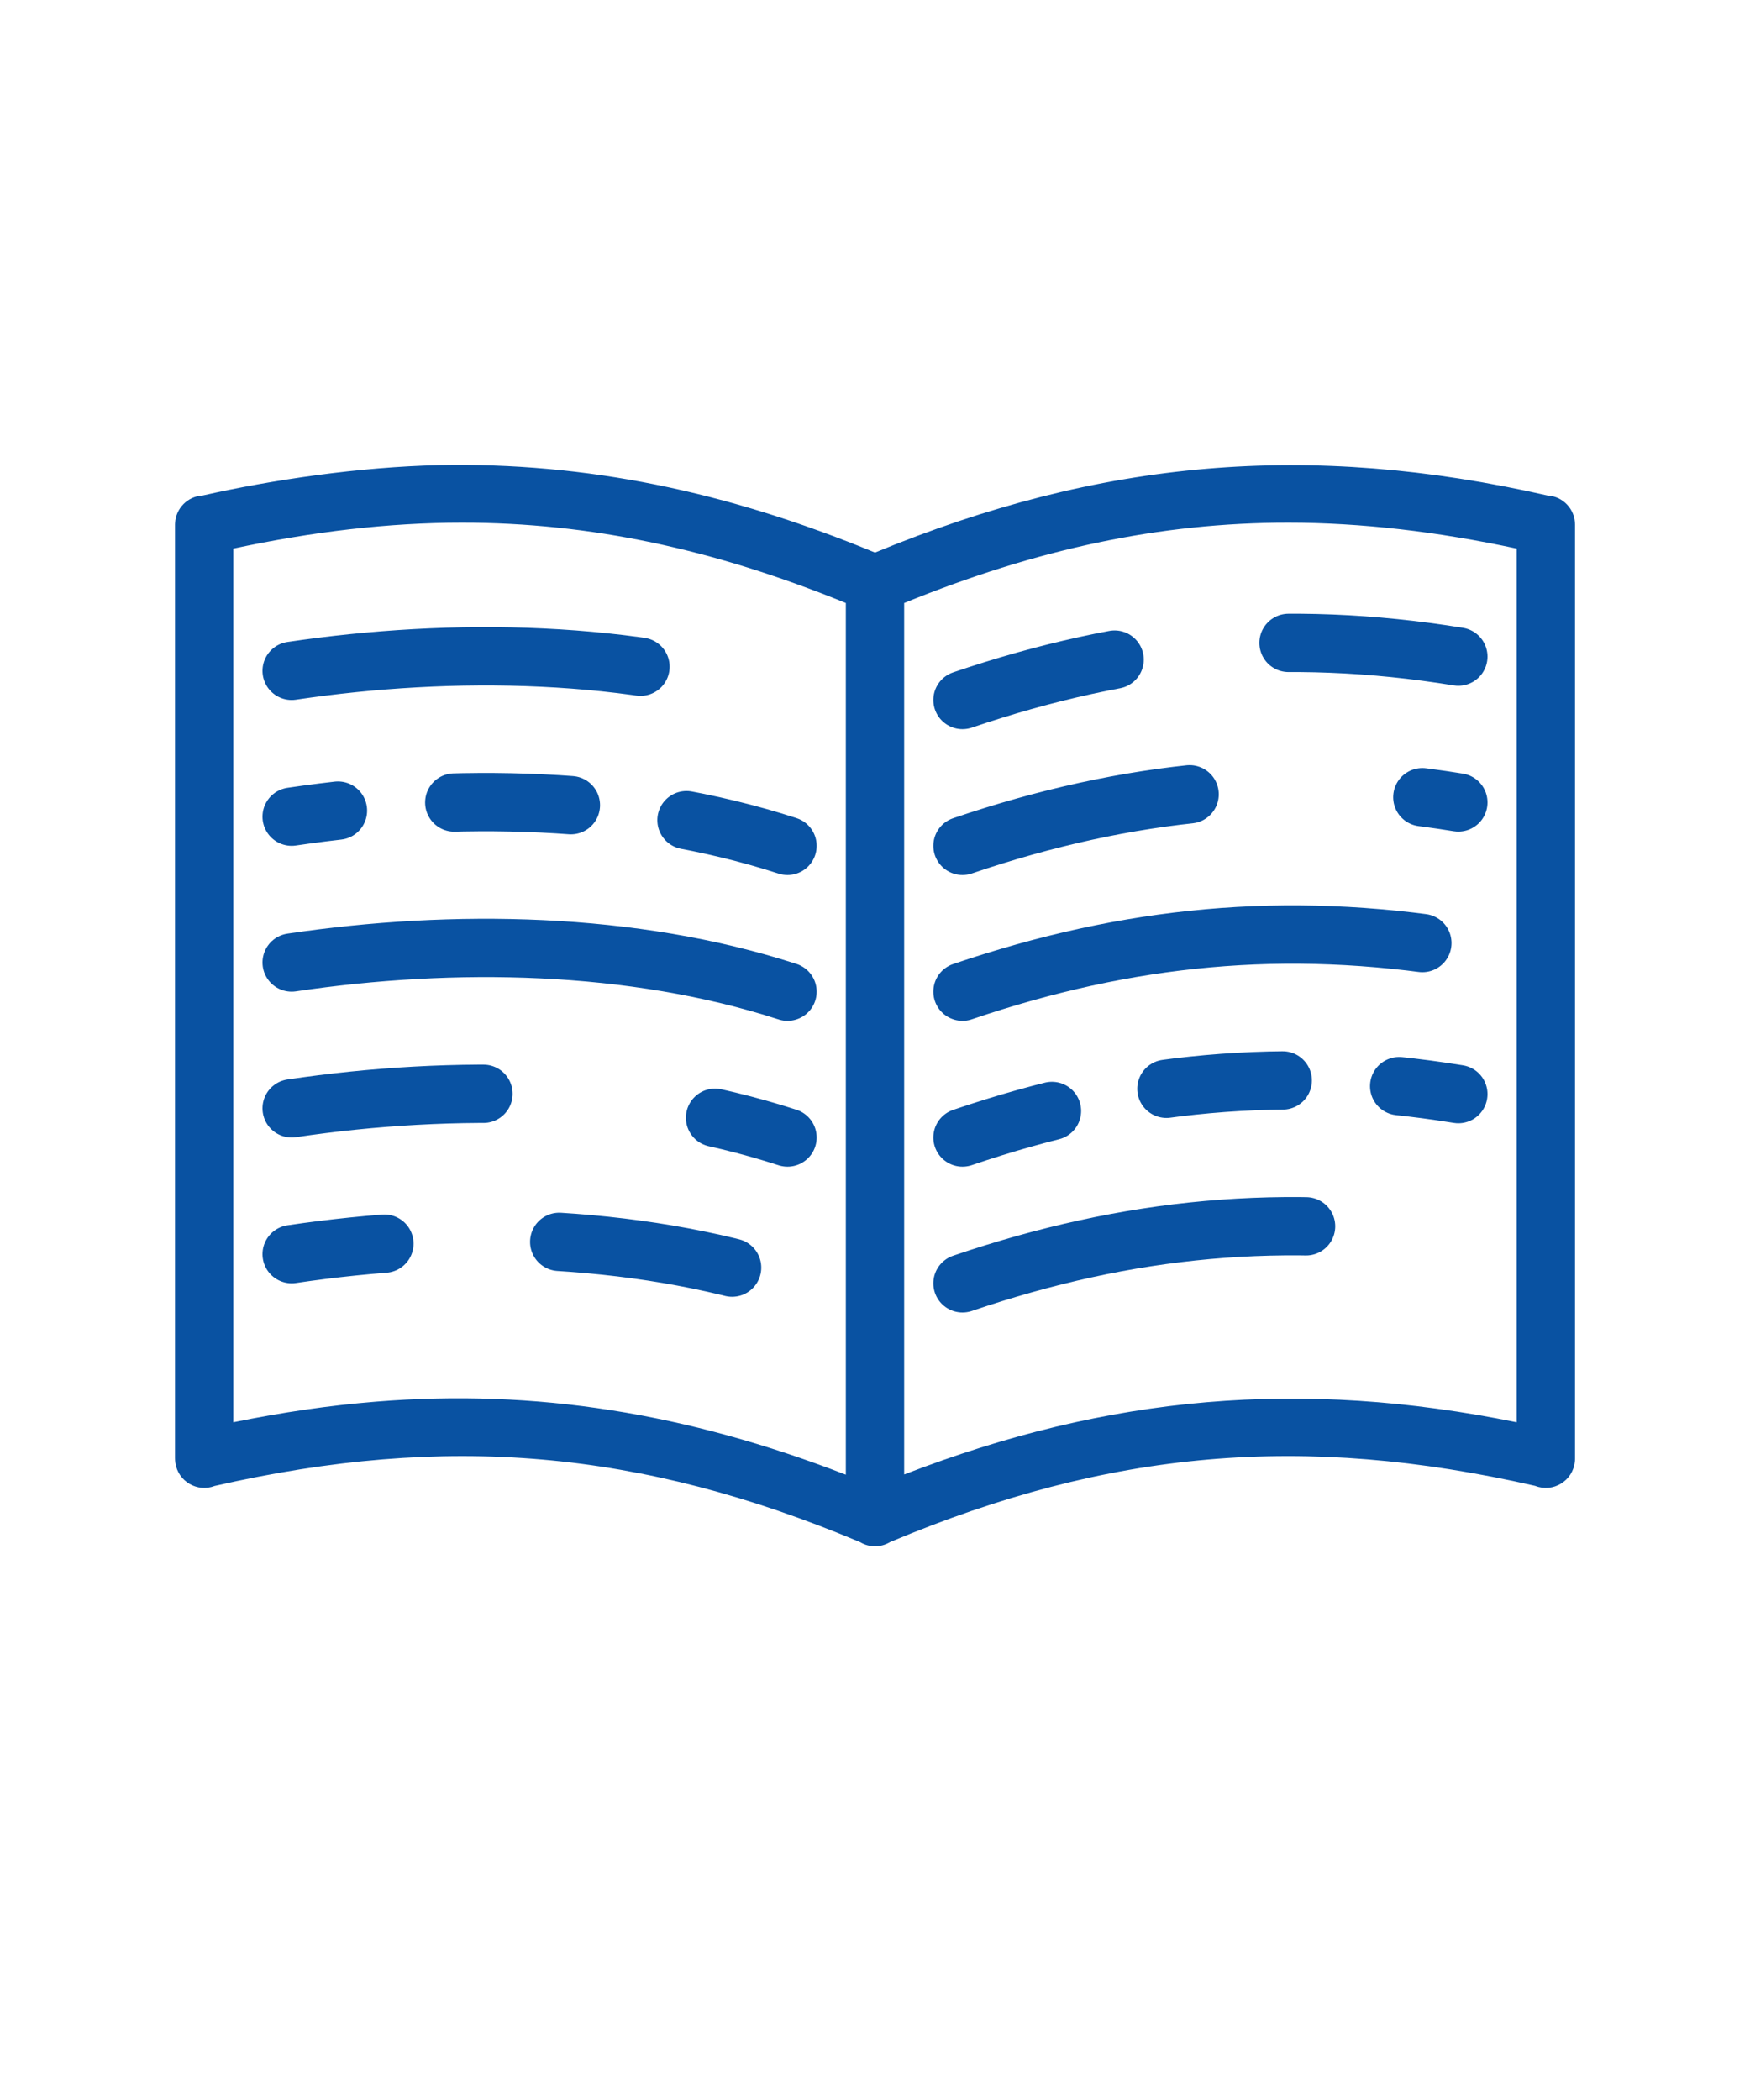
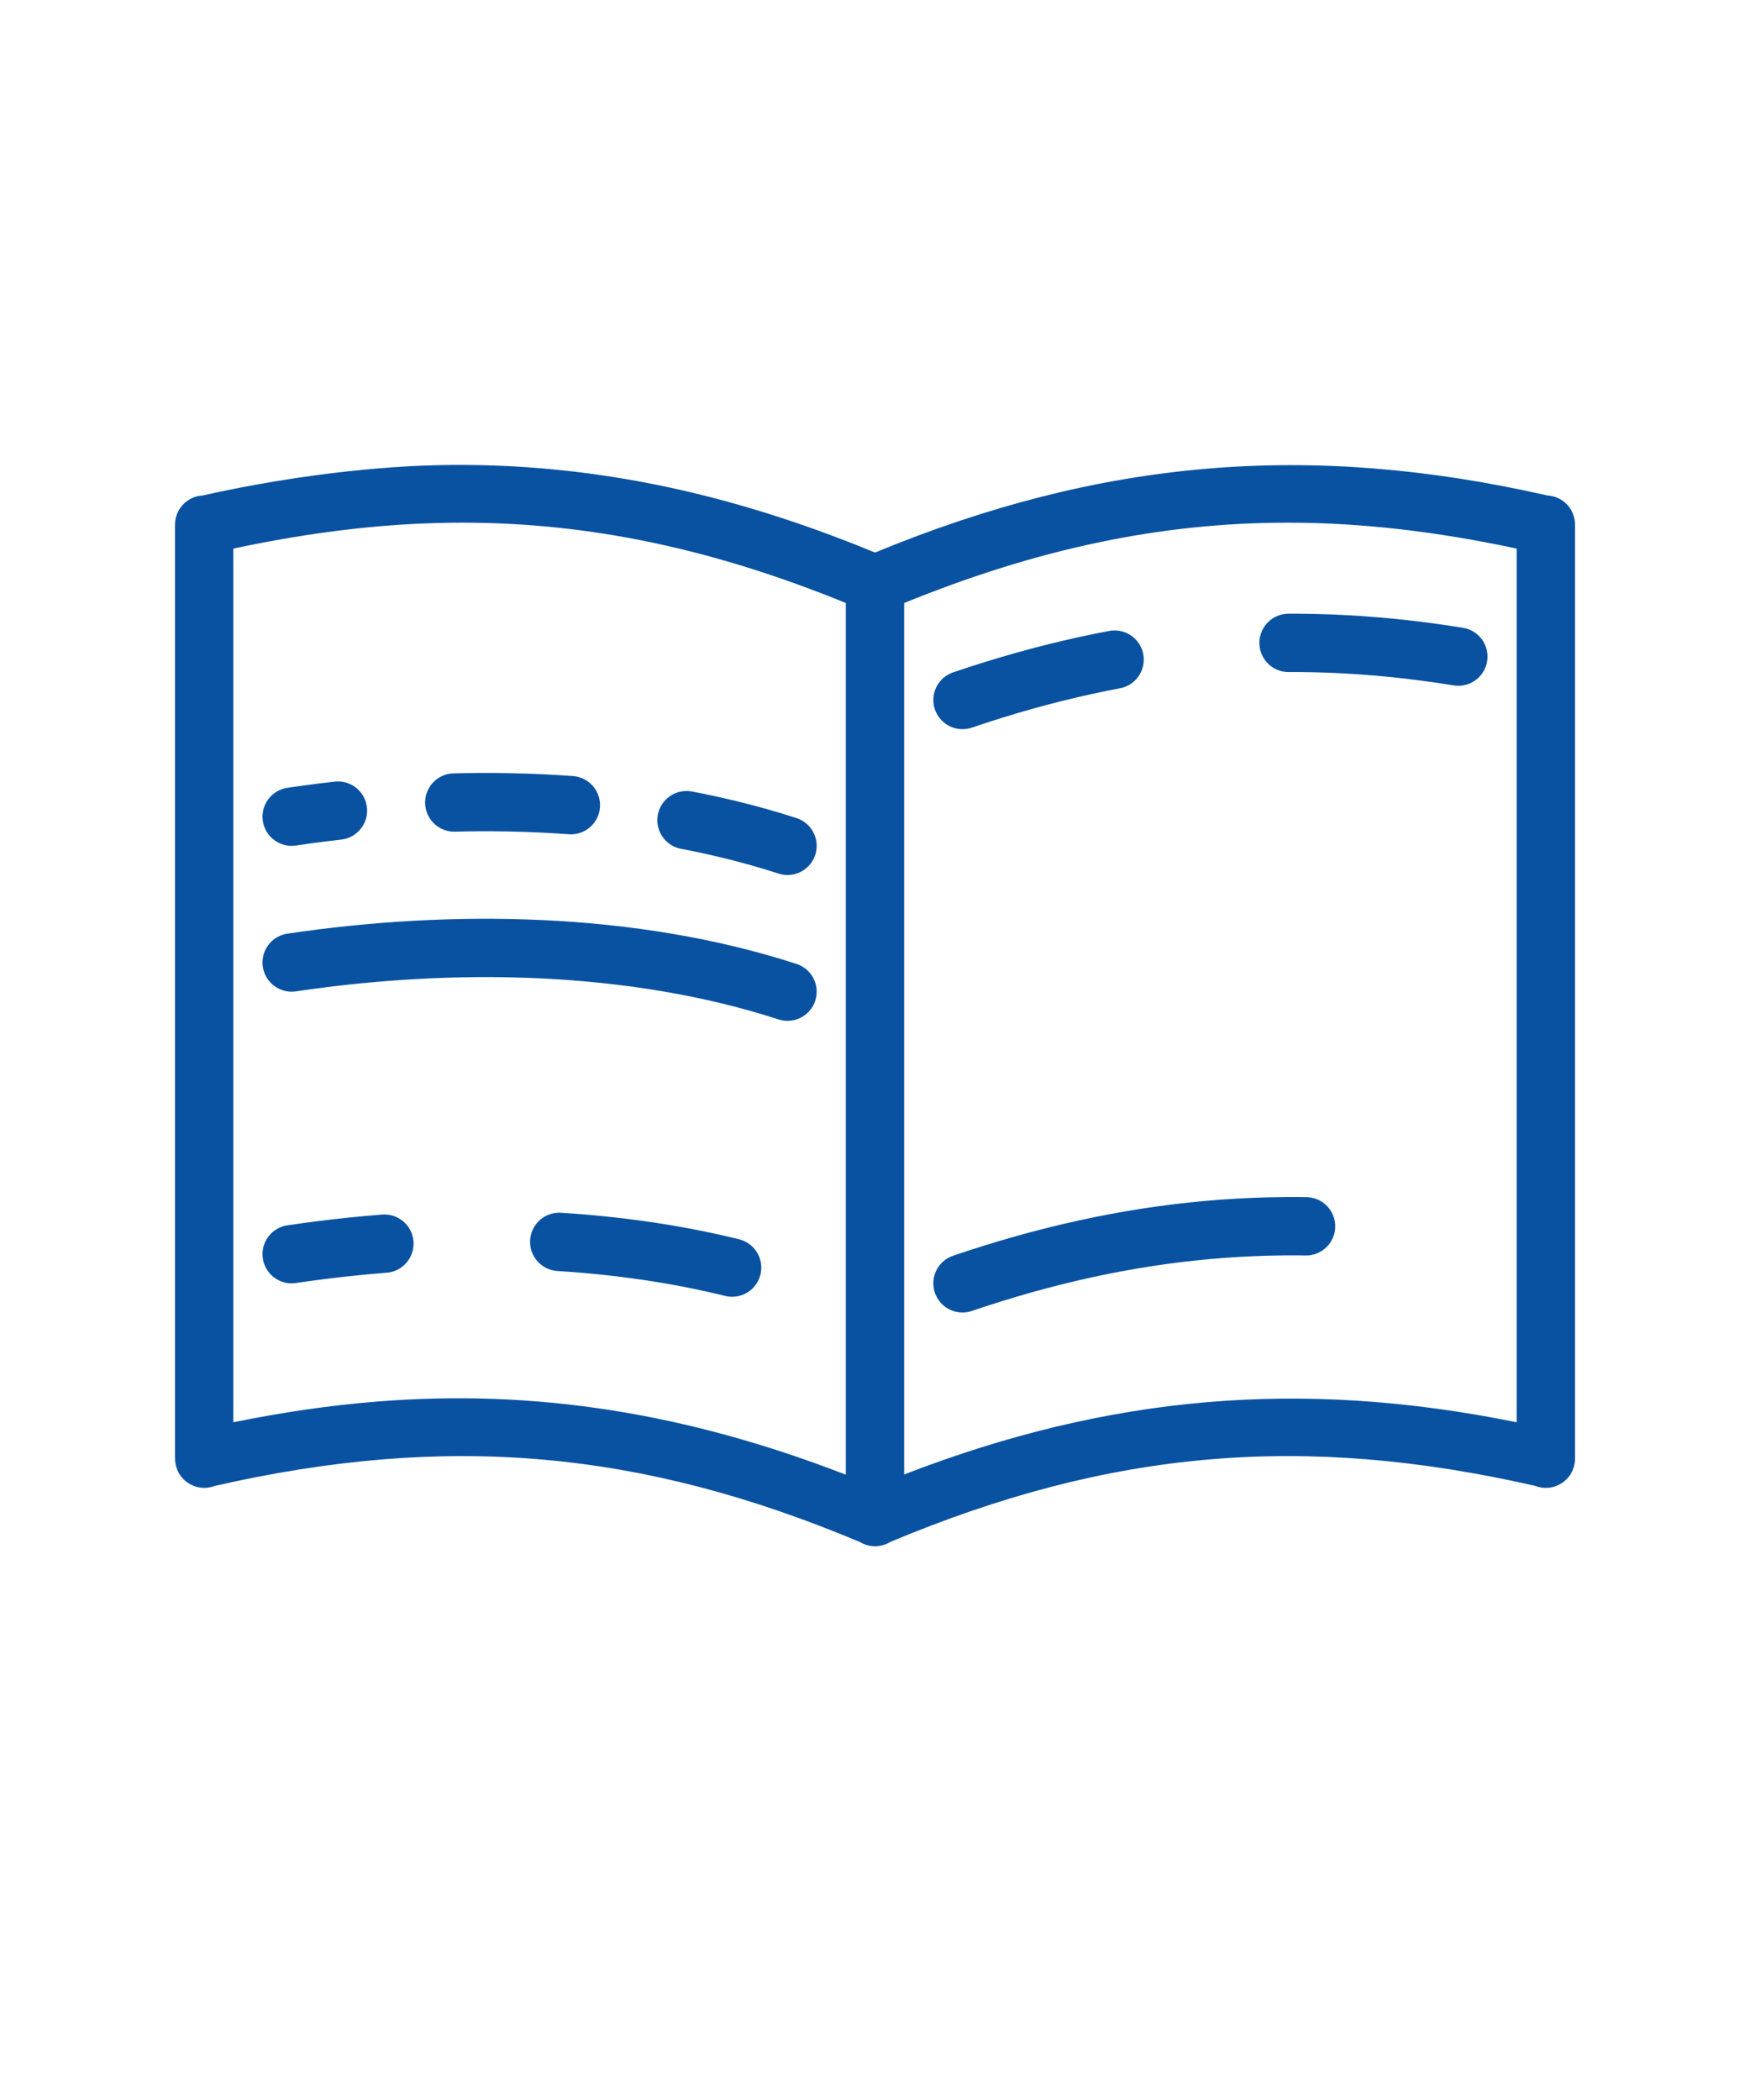
<svg xmlns="http://www.w3.org/2000/svg" xmlns:ns1="http://sodipodi.sourceforge.net/DTD/sodipodi-0.dtd" xmlns:ns2="http://www.inkscape.org/namespaces/inkscape" width="60px" height="72px" viewBox="0 0 60 72" version="1.1" id="svg1897" ns1:docname="paper.svg" ns2:version="0.92.4 (5da689c313, 2019-01-14)">
  <defs id="defs1901" />
  <ns1:namedview pagecolor="#ffffff" bordercolor="#666666" borderopacity="1" objecttolerance="10" gridtolerance="10" guidetolerance="10" ns2:pageopacity="0" ns2:pageshadow="2" ns2:window-width="640" ns2:window-height="480" id="namedview1899" showgrid="true" ns2:zoom="10.773864" ns2:cx="32.694004" ns2:cy="30.870734" ns2:current-layer="svg1897">
    <ns2:grid type="xygrid" id="grid2469" empspacing="5" units="px" spacingx="1" spacingy="1" />
  </ns1:namedview>
  <title id="title1891">Icon/move-blue</title>
  <desc id="desc1893">Created with Sketch.</desc>
  <path style="color:#000000;font-style:normal;font-variant:normal;font-weight:normal;font-stretch:normal;font-size:medium;line-height:normal;font-family:sans-serif;font-variant-ligatures:normal;font-variant-position:normal;font-variant-caps:normal;font-variant-numeric:normal;font-variant-alternates:normal;font-feature-settings:normal;text-indent:0;text-align:start;text-decoration:none;text-decoration-line:none;text-decoration-style:solid;text-decoration-color:#000000;letter-spacing:normal;word-spacing:normal;text-transform:none;writing-mode:lr-tb;direction:ltr;text-orientation:mixed;dominant-baseline:auto;baseline-shift:baseline;text-anchor:start;white-space:normal;shape-padding:0;clip-rule:nonzero;display:inline;overflow:visible;visibility:visible;opacity:1;isolation:auto;mix-blend-mode:normal;color-interpolation:sRGB;color-interpolation-filters:linearRGB;solid-color:#000000;solid-opacity:1;vector-effect:none;fill:#0952a2;fill-opacity:1;fill-rule:nonzero;stroke:none;stroke-width:2;stroke-linecap:round;stroke-linejoin:round;stroke-miterlimit:4;stroke-dasharray:none;stroke-dashoffset:0;stroke-opacity:1;color-rendering:auto;image-rendering:auto;shape-rendering:auto;text-rendering:auto;enable-background:accumulate" d="m 15.055,15.947 c -2.745,0.062 -5.714,0.503 -8.107,1.041 -0.512,0.027 -0.92,0.437 -0.945,0.949 -9.876e-4,0.015 -0.002,0.03 -0.002,0.045 -5.15e-5,0.006 -5.15e-5,0.012 0,0.018 V 49.955 50 c 3.429e-4,0.014 9.941e-4,0.029 0.002,0.043 -5.15e-5,0.006 -5.15e-5,0.012 0,0.018 0.002,0.031 0.005,0.063 0.01,0.094 0.091,0.636 0.75,1.022 1.35,0.791 7.947,-1.812 14.585,-1.243 22.121,1.924 0.318,0.192 0.715,0.192 1.033,0 7.533,-3.165 14.168,-3.736 22.109,-1.928 0.003,6.03e-4 0.005,0.001 0.008,0.002 0.618,0.243 1.297,-0.173 1.361,-0.834 6.74e-4,-0.004 0.001,-0.008 0.002,-0.012 7.76e-4,-0.009 0.001,-0.018 0.002,-0.027 0.002,-0.023 0.002,-0.047 0.002,-0.07 v -0.002 V 18 v -0.002 c 3e-6,-0.001 3e-6,-0.003 0,-0.004 0.004,-0.534 -0.412,-0.977 -0.945,-1.006 C 44.88,15.131 37.74,15.747 30,18.945 24.914,16.844 20.085,15.847 15.055,15.947 Z m 0.779,1.973 c 4.402,-0.002 8.629,0.906 13.166,2.754 V 50.561 C 23.557,48.454 18.374,47.611 12.885,48.057 11.288,48.186 9.664,48.425 8,48.764 V 18.809 c 2.73,-0.583 5.313,-0.888 7.834,-0.889 z m 28.332,0 c 2.521,0.001 5.104,0.305 7.834,0.889 V 48.764 C 44.612,47.263 38.026,47.835 31,50.553 V 20.674 c 4.537,-1.848 8.764,-2.756 13.166,-2.754 z" id="path2578" ns2:connector-curvature="0" ns1:nodetypes="ccccccccccccccccccccccccccsccsccssccccs" />
  <path style="fill:none;stroke:#0952a2;stroke-width:2;stroke-linecap:round;stroke-linejoin:round;stroke-miterlimit:4;stroke-dasharray:6,6;stroke-opacity:1;stroke-dashoffset:0.6" d="m 33,24 c 5.681,-1.931 11.067,-2.45 17,-1.488" id="path2589" ns2:connector-curvature="0" ns1:nodetypes="cc" />
-   <path ns2:connector-curvature="0" id="path2597" d="m 10,38 c 5.533,-0.82 11.688,-0.724 17,1" style="fill:none;stroke:#0952a2;stroke-width:2;stroke-linecap:round;stroke-linejoin:round;stroke-miterlimit:4;stroke-dasharray:8,8;stroke-dashoffset:1.4;stroke-opacity:1" ns1:nodetypes="cc" />
  <path ns1:nodetypes="cc" style="fill:none;stroke:#0952a2;stroke-width:2;stroke-linecap:round;stroke-linejoin:round;stroke-miterlimit:4;stroke-dasharray:none;stroke-opacity:1;stroke-dashoffset:0" d="m 10,33 c 5.533,-0.82 11.688,-0.724 17,1" id="path2599" ns2:connector-curvature="0" />
  <path ns2:connector-curvature="0" id="path2601" d="m 10,43 c 5.533,-0.82 11.688,-0.724 17,1" style="fill:none;stroke:#0952a2;stroke-width:2;stroke-linecap:round;stroke-linejoin:round;stroke-miterlimit:4;stroke-dasharray:6,6;stroke-dashoffset:2.8;stroke-opacity:1" ns1:nodetypes="cc" />
  <path ns1:nodetypes="cc" style="fill:none;stroke:#0952a2;stroke-width:2;stroke-linecap:round;stroke-linejoin:round;stroke-miterlimit:4;stroke-dasharray:4,4;stroke-dashoffset:2.4;stroke-opacity:1" d="m 10,28 c 5.533,-0.82 11.688,-0.724 17,1" id="path2603" ns2:connector-curvature="0" />
-   <path ns1:nodetypes="cc" ns2:connector-curvature="0" id="path2605" d="m 33,29 c 5.681,-1.931 11.067,-2.45 17,-1.488" style="fill:none;stroke:#0952a2;stroke-width:2;stroke-linecap:round;stroke-linejoin:round;stroke-miterlimit:4;stroke-dasharray:8,8;stroke-opacity:1;stroke-dashoffset:0" />
-   <path style="fill:none;stroke:#0952a2;stroke-width:2;stroke-linecap:round;stroke-linejoin:round;stroke-miterlimit:4;stroke-dasharray:16,16;stroke-opacity:1;stroke-dashoffset:0" d="m 33,34 c 5.681,-1.931 11.067,-2.45 17,-1.488" id="path2607" ns2:connector-curvature="0" ns1:nodetypes="cc" />
-   <path ns1:nodetypes="cc" ns2:connector-curvature="0" id="path2609" d="m 33,39 c 5.681,-1.931 11.067,-2.45 17,-1.488" style="fill:none;stroke:#0952a2;stroke-width:2;stroke-linecap:round;stroke-linejoin:round;stroke-miterlimit:4;stroke-dasharray:4,4;stroke-opacity:1;stroke-dashoffset:0.8" />
  <path style="fill:none;stroke:#0952a2;stroke-width:2;stroke-linecap:round;stroke-linejoin:round;stroke-miterlimit:4;stroke-dasharray:12,12;stroke-opacity:1;stroke-dashoffset:0" d="m 33,44 c 5.681,-1.931 11.067,-2.45 17,-1.488" id="path2611" ns2:connector-curvature="0" ns1:nodetypes="cc" />
-   <path ns2:connector-curvature="0" id="path2613" d="m 10,23 c 5.533,-0.82 11.688,-0.724 17,1" style="fill:none;stroke:#0952a2;stroke-width:2;stroke-linecap:round;stroke-linejoin:round;stroke-miterlimit:4;stroke-dasharray:12,12;stroke-dashoffset:0;stroke-opacity:1" ns1:nodetypes="cc" />
</svg>